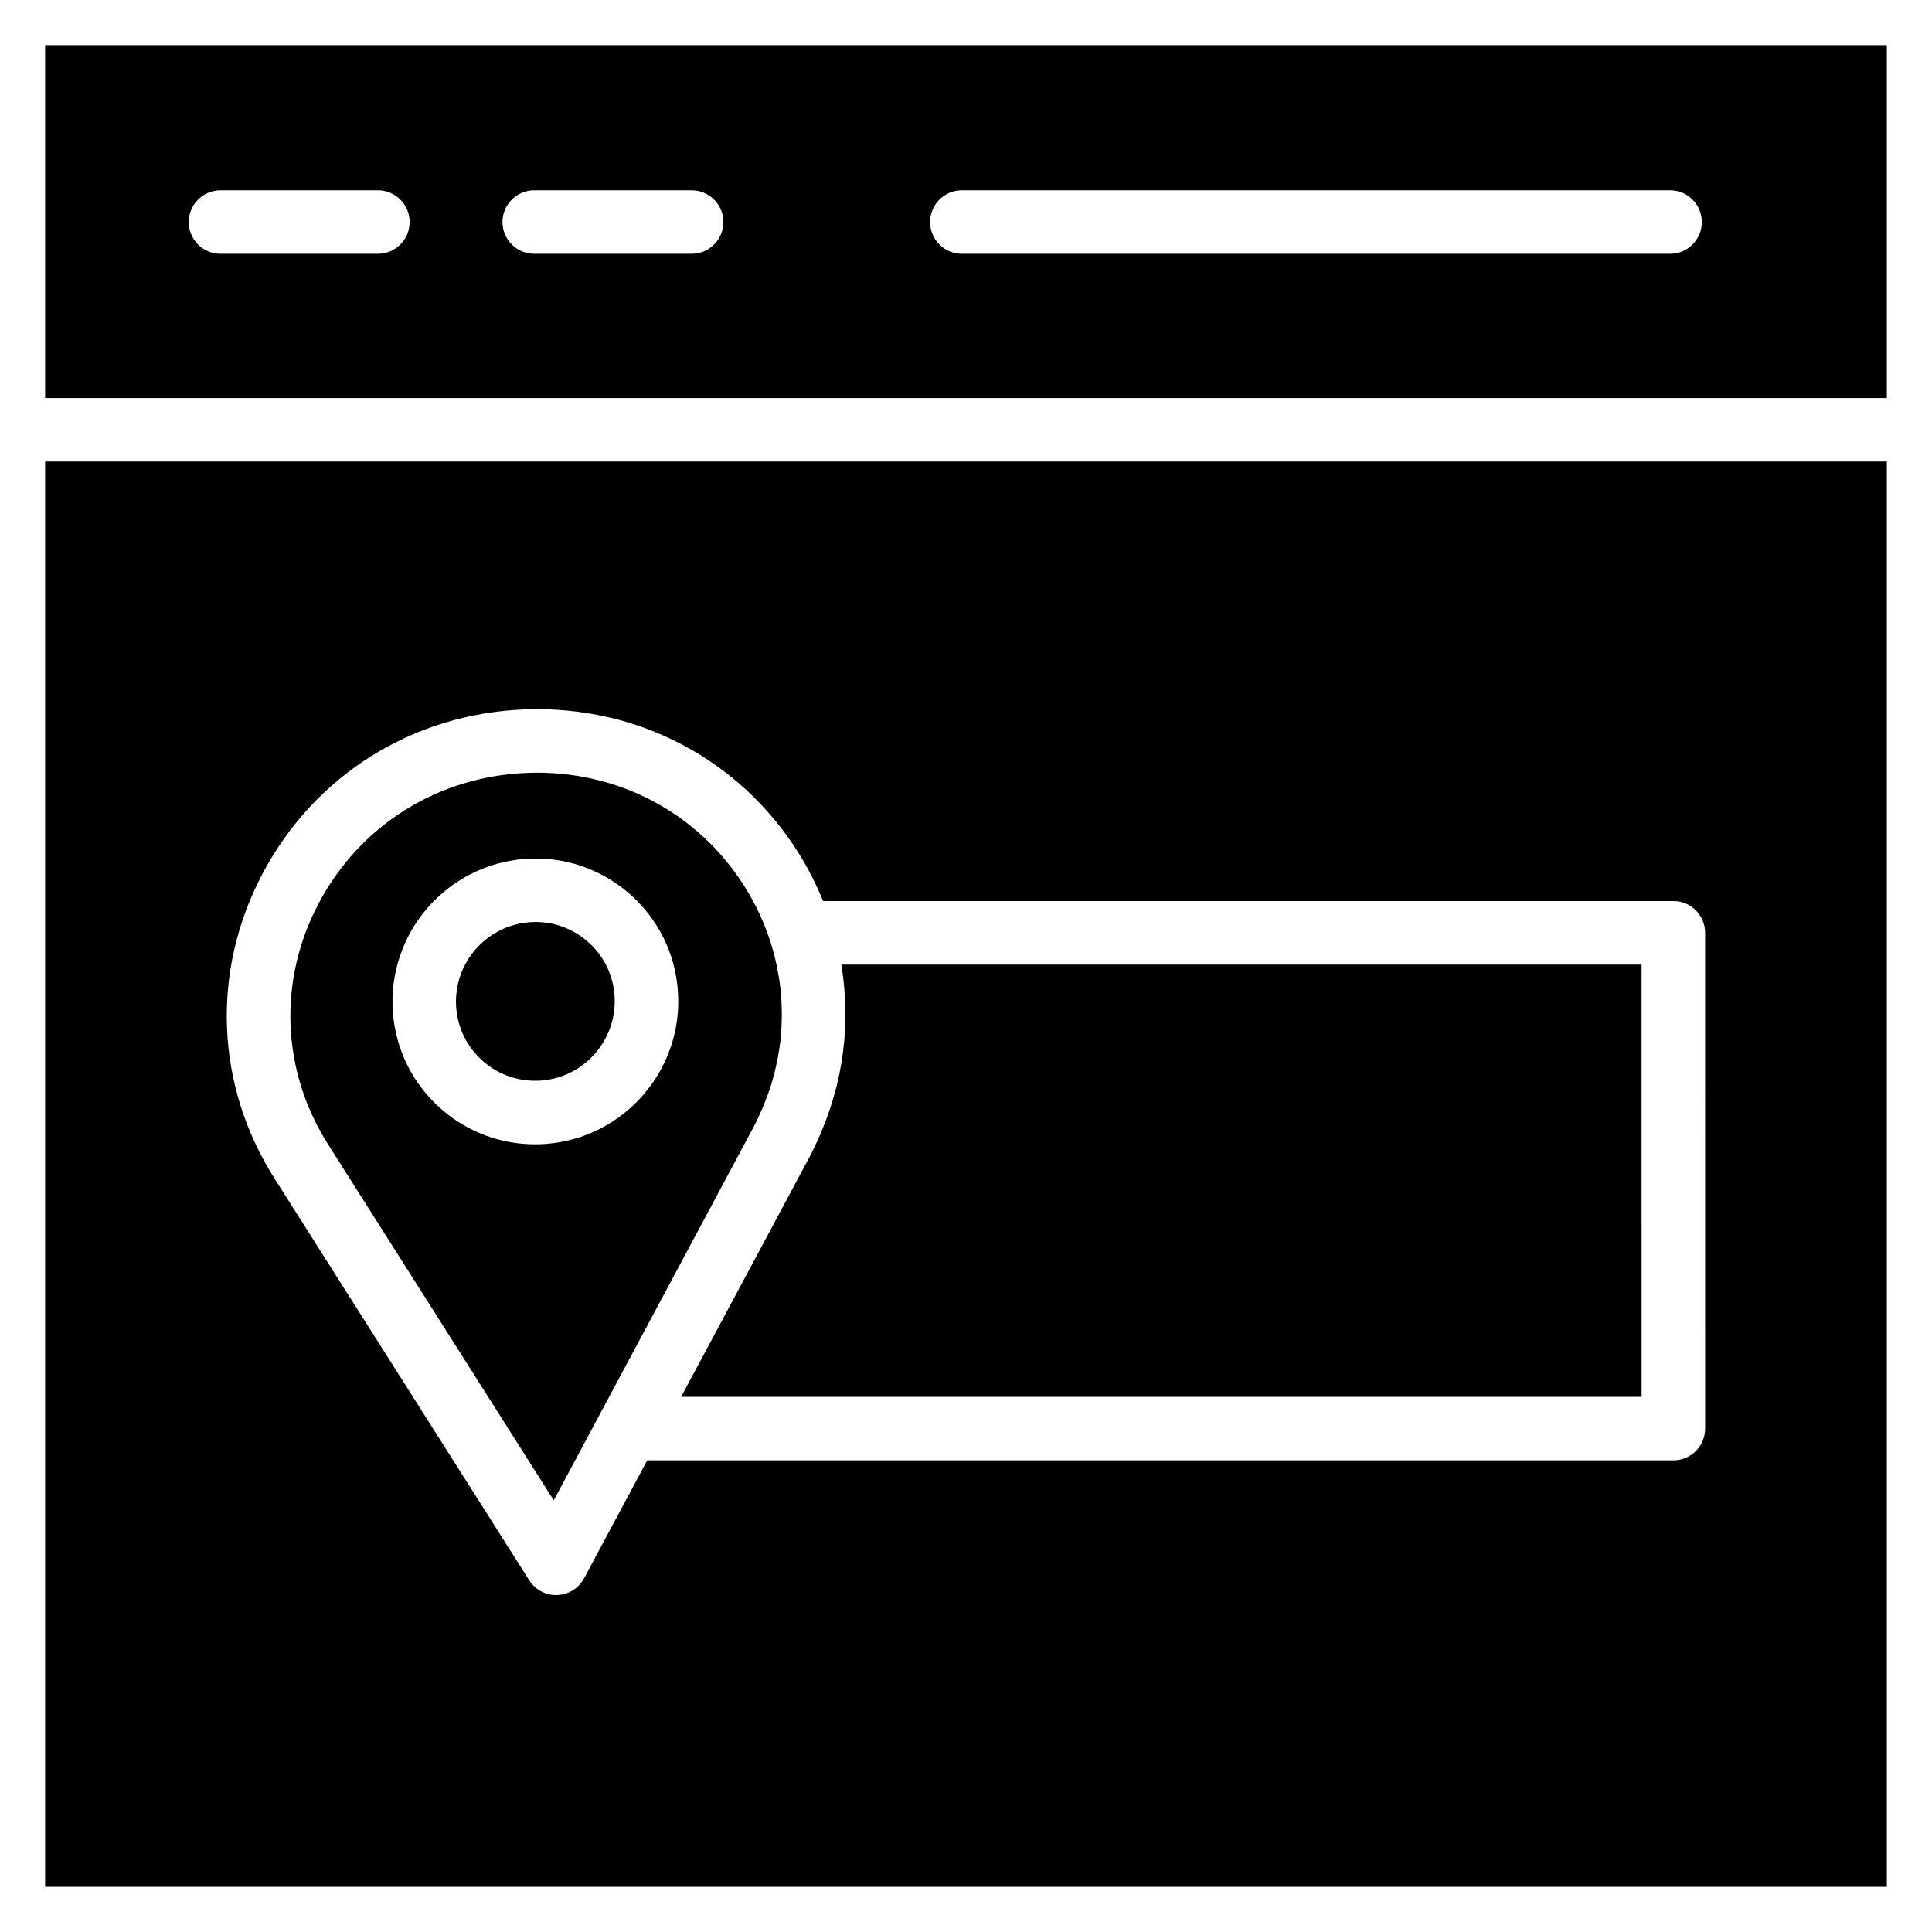
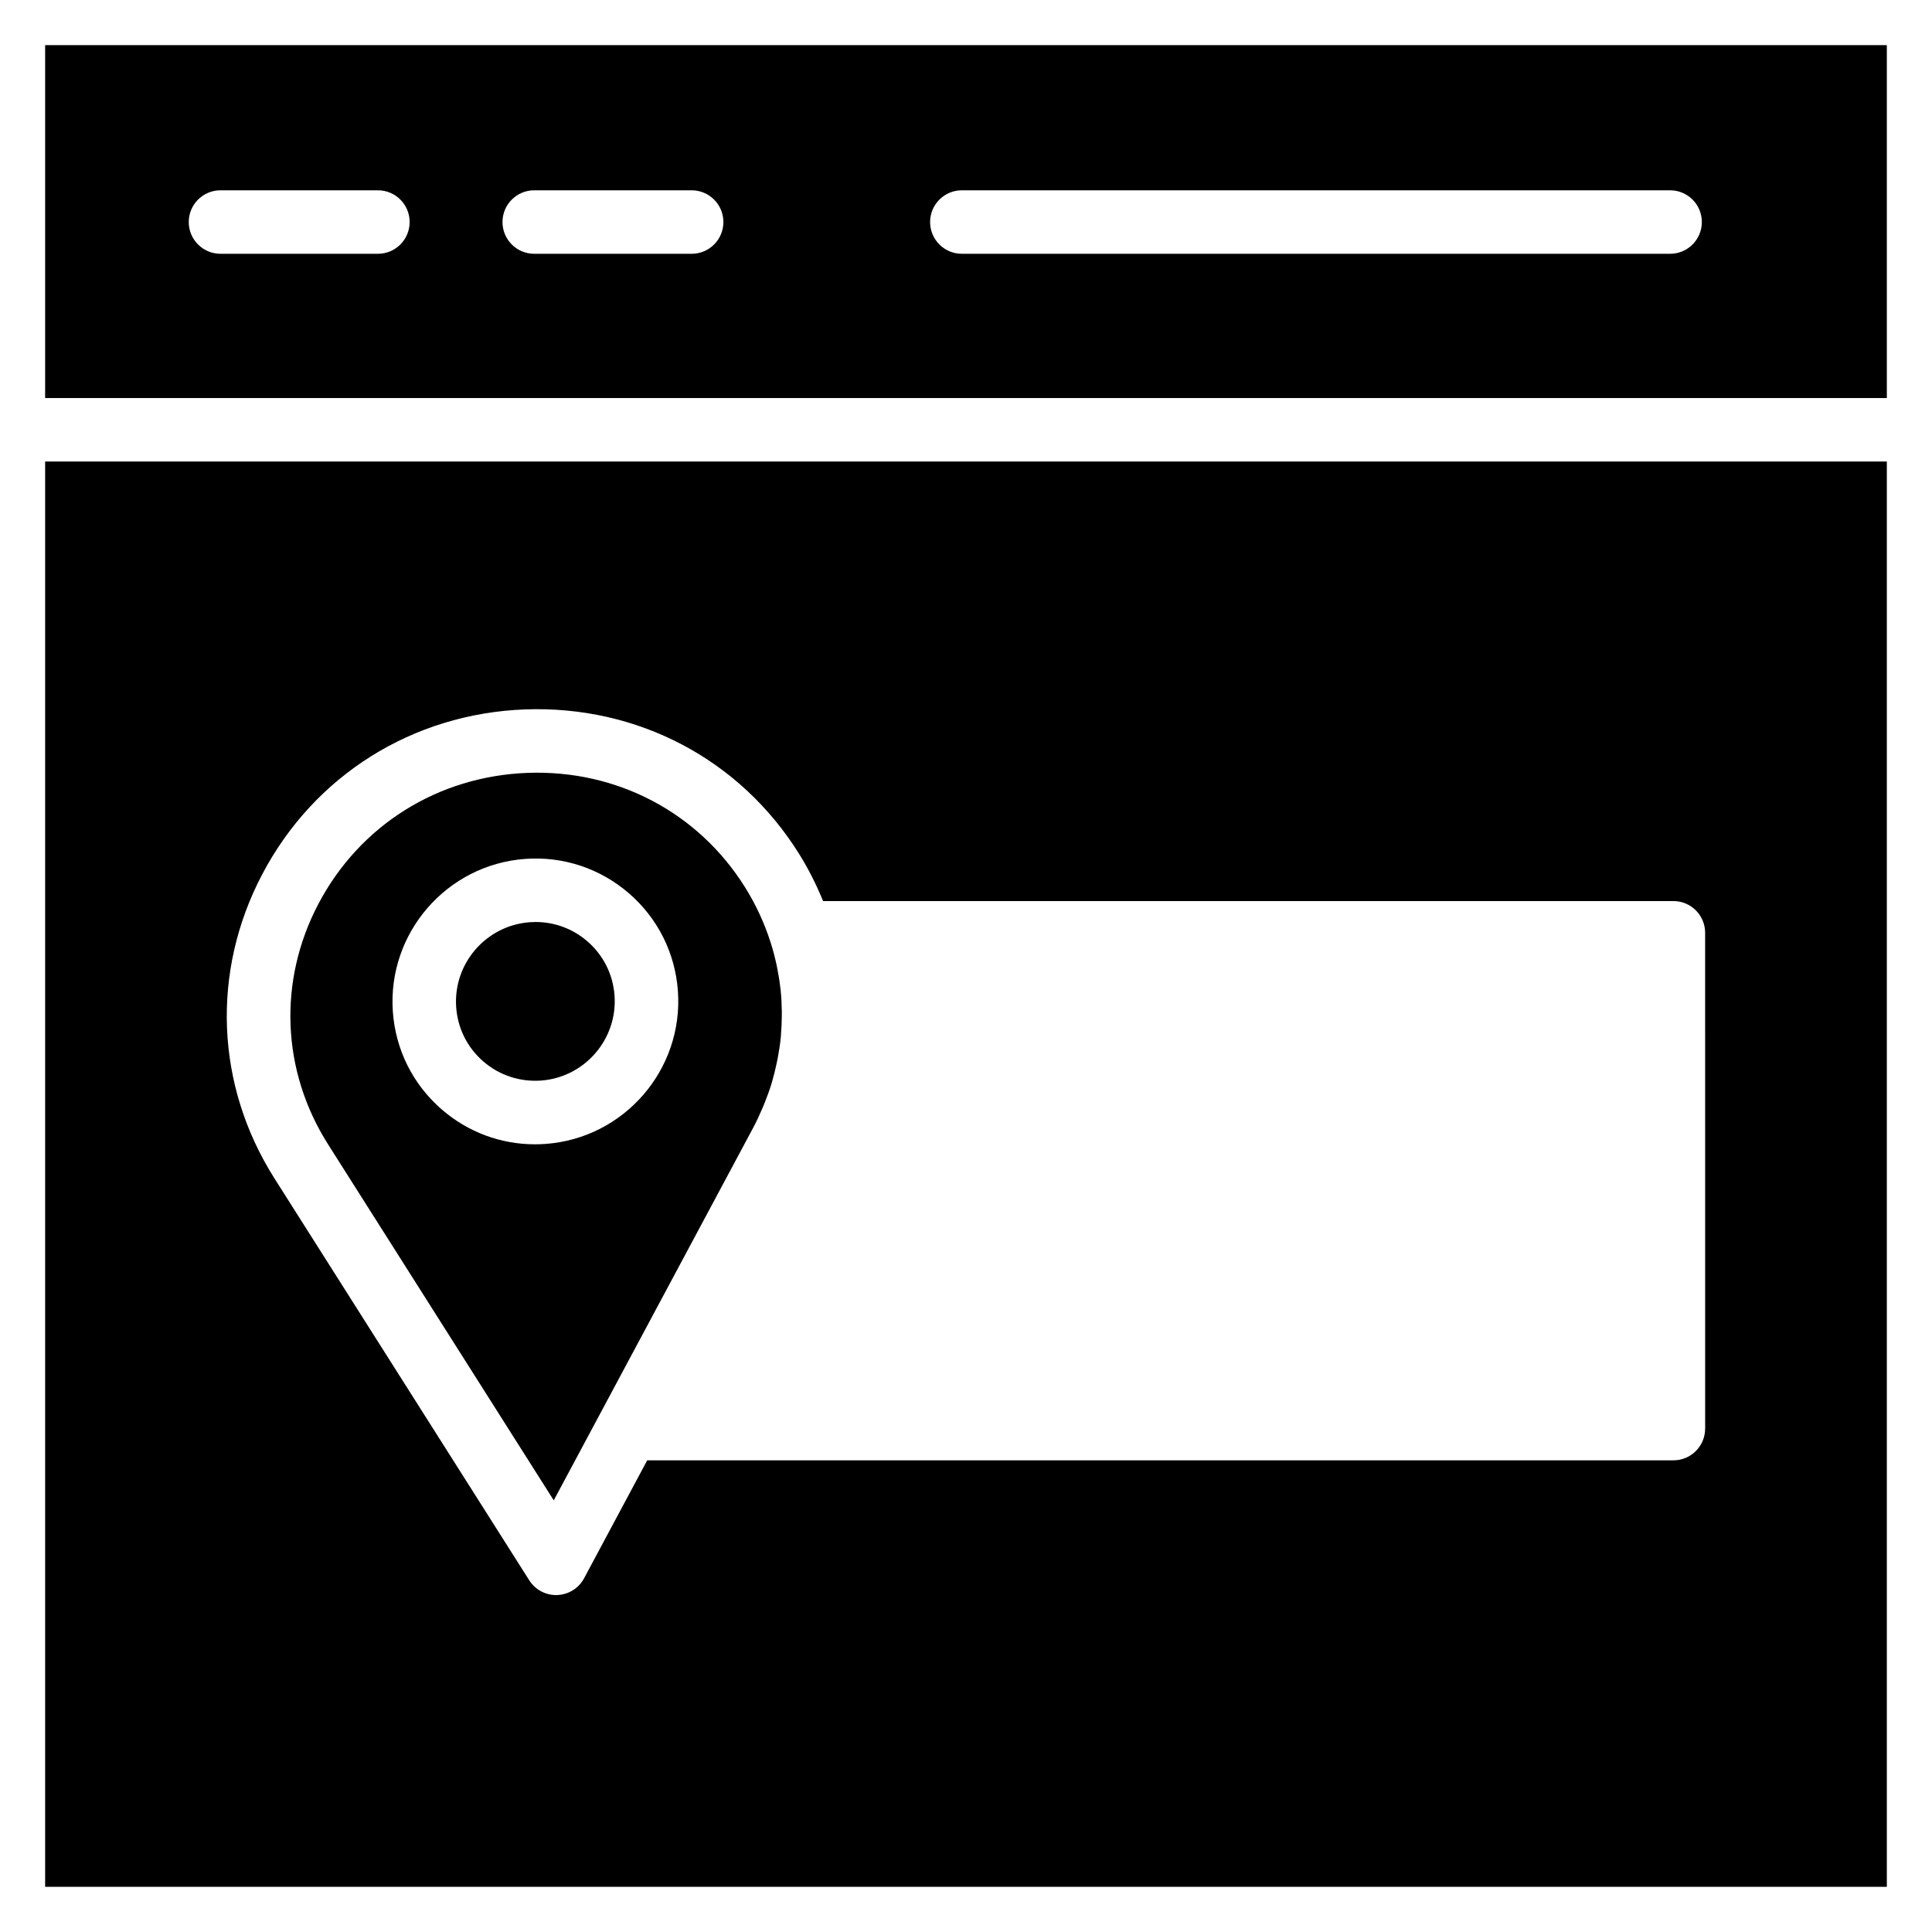
<svg xmlns="http://www.w3.org/2000/svg" fill="#000000" width="800px" height="800px" version="1.1" viewBox="144 144 512 512">
  <g>
    <path d="m346.02 437.76c0.191-0.449 0.383-0.902 0.562-1.355 0.699-1.734 1.348-3.488 1.887-5.258 0.043-0.137 0.07-0.281 0.113-0.418 0.492-1.656 0.902-3.332 1.254-5.016 0.105-0.5 0.207-0.996 0.301-1.496 0.332-1.781 0.609-3.57 0.785-5.367 0.02-0.203 0.023-0.414 0.039-0.617 0.145-1.68 0.215-3.363 0.223-5.047 0.004-0.434 0.008-0.867 0-1.301-0.027-1.875-0.117-3.742-0.32-5.613-0.012-0.117-0.031-0.23-0.047-0.348-0.207-1.855-0.508-3.699-0.883-5.543-0.047-0.238-0.094-0.48-0.145-0.719-0.426-1.965-0.934-3.918-1.551-5.852-1.609-5.059-3.859-9.98-6.781-14.656-12.438-19.895-34.027-31.215-57.691-30.336-23.734 0.902-44.441 13.891-55.395 34.738-10.738 20.434-9.773 44.254 2.578 63.719l59.801 94.332 52.809-98.66c0.91-1.703 1.715-3.438 2.461-5.188zm-57.43 9.391c-0.941 0.07-1.883 0.102-2.812 0.102-9.082 0-17.758-3.219-24.695-9.223-7.644-6.617-12.25-15.816-12.973-25.902-1.488-20.812 14.242-38.988 35.062-40.508 10.047-0.738 19.855 2.5 27.508 9.121 7.644 6.617 12.25 15.816 12.973 25.902 1.488 20.82-14.242 38.992-35.062 40.508z" />
    <path d="m644.03 249.48v-93.516h-488.07v93.516zm-245.13-55.051h187.69c4.648 0 8.414 3.766 8.414 8.414s-3.766 8.414-8.414 8.414h-187.69c-4.648 0-8.414-3.766-8.414-8.414s3.773-8.414 8.414-8.414zm-113.32 0h41.711c4.648 0 8.414 3.766 8.414 8.414s-3.766 8.414-8.414 8.414h-41.711c-4.648 0-8.414-3.766-8.414-8.414s3.769-8.414 8.414-8.414zm-83.145 0h41.711c4.648 0 8.414 3.766 8.414 8.414s-3.766 8.414-8.414 8.414h-41.711c-4.648 0-8.414-3.766-8.414-8.414s3.766-8.414 8.414-8.414z" />
    <path d="m285.95 388.34c-0.52 0-1.039 0.02-1.562 0.059-11.578 0.848-20.32 10.949-19.496 22.527 0.398 5.602 2.957 10.707 7.199 14.375 4.238 3.672 9.668 5.445 15.27 5.062 11.578-0.848 20.32-10.949 19.496-22.527-0.398-5.602-2.957-10.707-7.199-14.375-3.844-3.328-8.664-5.121-13.707-5.121z" />
-     <path d="m367.76 406.09c0.008 0.09 0.012 0.176 0.016 0.27 0.156 1.93 0.234 3.856 0.25 5.789 0.004 0.398 0.004 0.797 0 1.188-0.012 1.711-0.082 3.426-0.203 5.133-0.027 0.383-0.043 0.762-0.074 1.145-0.355 4.051-1.016 8.086-2 12.078-0.137 0.559-0.305 1.113-0.453 1.672-0.379 1.406-0.789 2.801-1.242 4.191-0.211 0.656-0.438 1.309-0.668 1.961-0.48 1.355-1.008 2.695-1.566 4.035-0.242 0.582-0.473 1.168-0.727 1.75-0.836 1.879-1.719 3.742-2.703 5.582l-33.875 63.293h254.53l-0.004-114.55h-212.08c0.363 2.144 0.613 4.301 0.797 6.465z" />
    <path d="m155.96 266.31v377.72h488.07v-377.72zm439.92 256.28c0 4.648-3.766 8.414-8.414 8.414h-271.95l-16.727 31.258c-1.414 2.637-4.121 4.328-7.113 4.438-0.102 0.004-0.203 0.008-0.309 0.008-2.879 0-5.559-1.469-7.109-3.91l-67.523-106.51c-15.609-24.617-16.832-54.734-3.258-80.559 13.793-26.25 39.832-42.594 69.652-43.73 29.801-1.086 56.926 13.156 72.602 38.23 2.535 4.055 4.641 8.262 6.394 12.562h225.34c4.648 0 8.414 3.766 8.414 8.414l0.004 131.38z" />
  </g>
</svg>